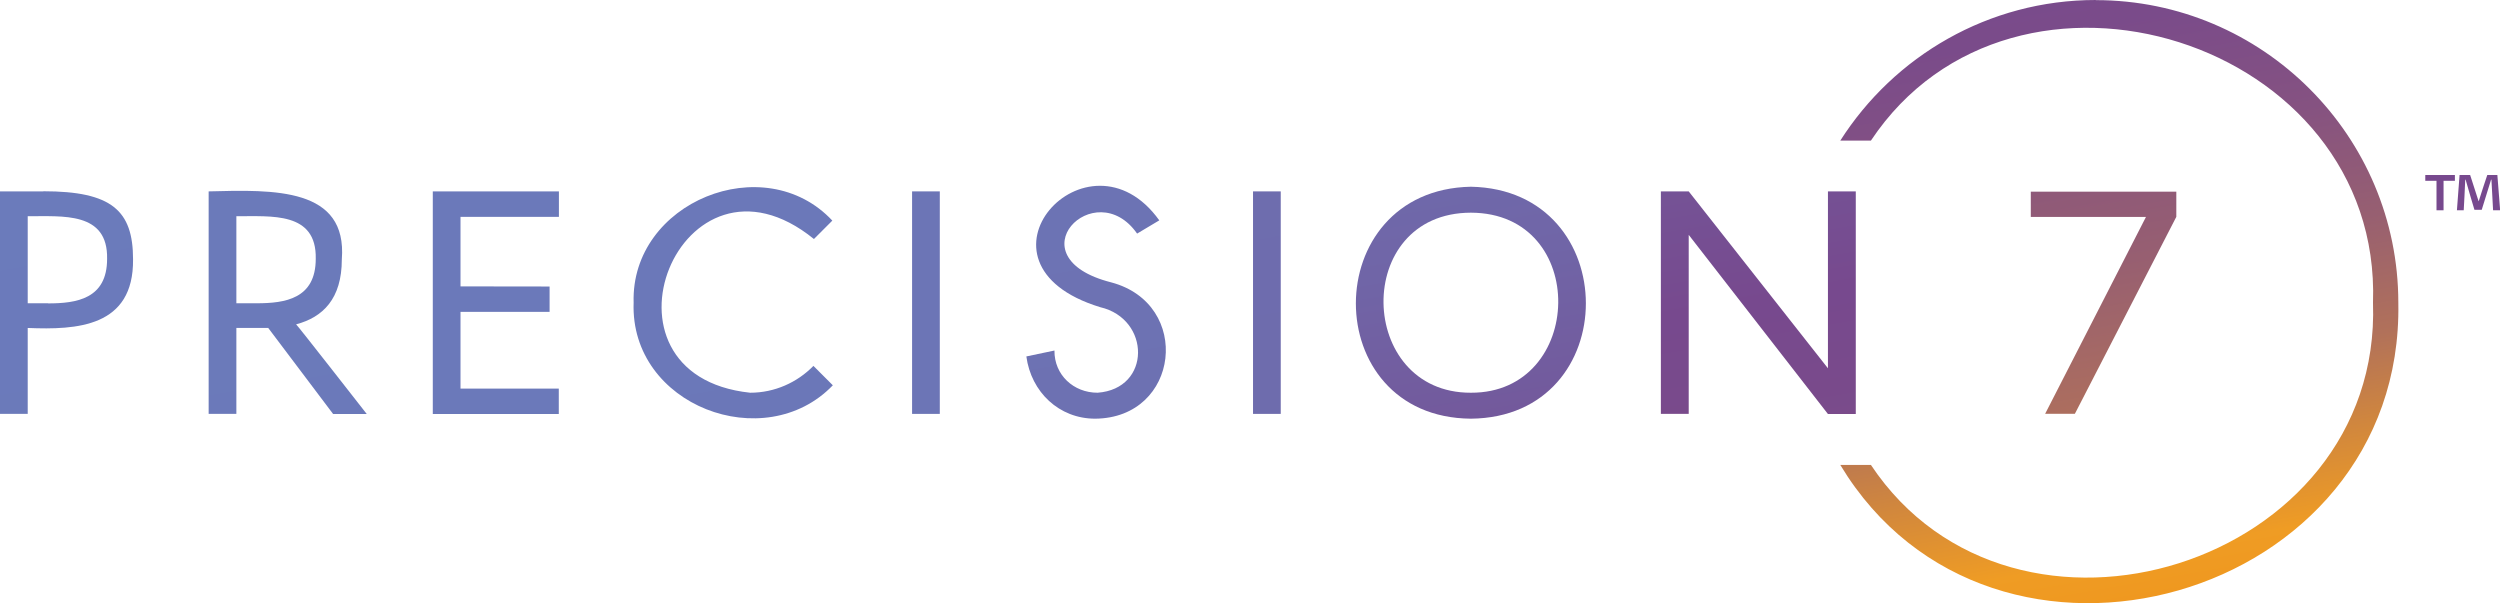
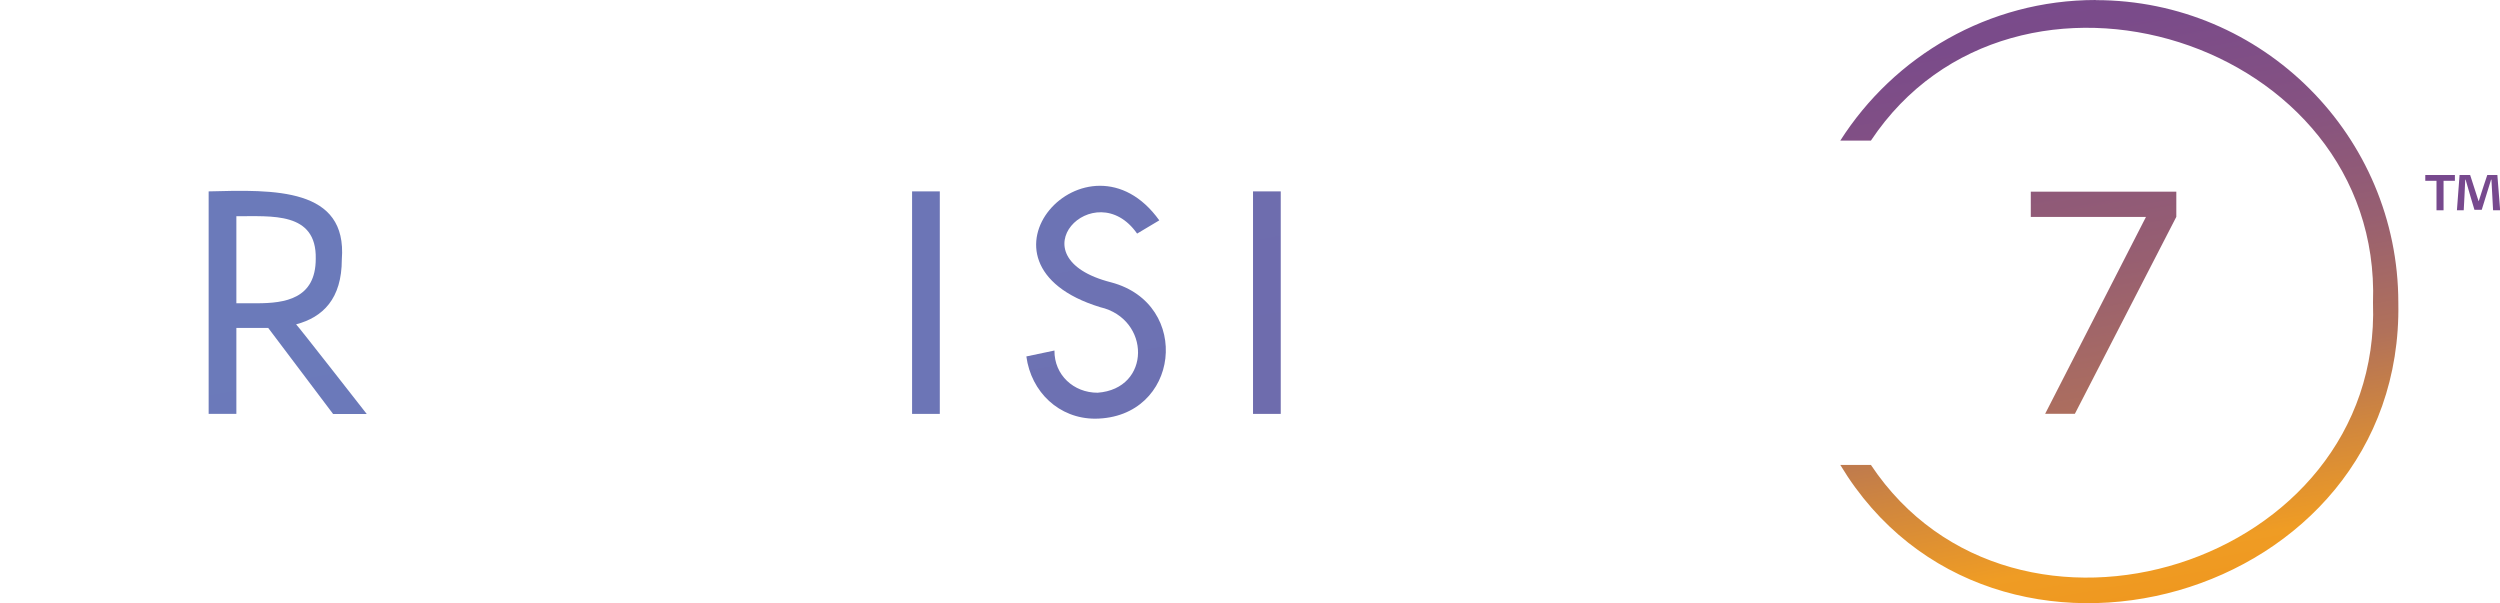
<svg xmlns="http://www.w3.org/2000/svg" xmlns:xlink="http://www.w3.org/1999/xlink" id="Dégradé" viewBox="0 0 198.42 47.87">
  <defs>
    <style>
      .cls-1 {
        fill: #77498e;
      }

      .cls-2 {
        fill: url(#Dégradé_sans_nom_56);
      }

      .cls-3 {
        fill: url(#Dégradé_sans_nom_56-11);
      }

      .cls-4 {
        fill: url(#Dégradé_sans_nom_56-10);
      }

      .cls-5 {
        fill: url(#Dégradé_sans_nom_56-6);
      }

      .cls-6 {
        fill: url(#Dégradé_sans_nom_56-3);
      }

      .cls-7 {
        fill: url(#Dégradé_sans_nom_56-4);
      }

      .cls-8 {
        fill: url(#Dégradé_sans_nom_56-7);
      }

      .cls-9 {
        fill: url(#Dégradé_sans_nom_56-9);
      }

      .cls-10 {
        fill: url(#Dégradé_sans_nom_56-2);
      }

      .cls-11 {
        fill: url(#Dégradé_sans_nom_56-8);
      }

      .cls-12 {
        fill: url(#Dégradé_sans_nom_56-5);
      }
    </style>
    <linearGradient id="Dégradé_sans_nom_56" data-name="Dégradé sans nom 56" x1="23.68" y1="-64.87" x2="95.59" y2="342.97" gradientUnits="userSpaceOnUse">
      <stop offset="0" stop-color="#6b7bbb" />
      <stop offset=".32" stop-color="#6b78b9" />
      <stop offset=".46" stop-color="#6d71b2" />
      <stop offset=".56" stop-color="#7065a7" />
      <stop offset=".64" stop-color="#745497" />
      <stop offset=".68" stop-color="#77498e" />
      <stop offset=".72" stop-color="#7a4b8a" />
      <stop offset=".76" stop-color="#855281" />
      <stop offset=".8" stop-color="#975f71" />
      <stop offset=".84" stop-color="#b1715a" />
      <stop offset=".87" stop-color="#d1873d" />
      <stop offset=".9" stop-color="#ef9c24" />
      <stop offset=".93" stop-color="#ef941b" />
      <stop offset=".99" stop-color="#ef8004" />
      <stop offset="1" stop-color="#ef7d00" />
    </linearGradient>
    <linearGradient id="Dégradé_sans_nom_56-2" data-name="Dégradé sans nom 56" x1="45.37" y1="-51.28" x2="89.03" y2="196.35" xlink:href="#Dégradé_sans_nom_56" />
    <linearGradient id="Dégradé_sans_nom_56-3" data-name="Dégradé sans nom 56" x1=".93" y1="1.58" x2="64.23" y2="360.55" xlink:href="#Dégradé_sans_nom_56" />
    <linearGradient id="Dégradé_sans_nom_56-4" data-name="Dégradé sans nom 56" x1="-40.57" y1="-622.85" x2="263.15" y2="1099.59" xlink:href="#Dégradé_sans_nom_56" />
    <linearGradient id="Dégradé_sans_nom_56-5" data-name="Dégradé sans nom 56" x1="13.21" y1="-22.92" x2="71.88" y2="309.81" xlink:href="#Dégradé_sans_nom_56" />
    <linearGradient id="Dégradé_sans_nom_56-6" data-name="Dégradé sans nom 56" x1="120.16" y1="-244.62" x2="178.69" y2="87.33" xlink:href="#Dégradé_sans_nom_56" />
    <linearGradient id="Dégradé_sans_nom_56-7" data-name="Dégradé sans nom 56" x1="134.23" y1="-163.33" x2="174.82" y2="66.84" xlink:href="#Dégradé_sans_nom_56" />
    <linearGradient id="Dégradé_sans_nom_56-8" data-name="Dégradé sans nom 56" x1="94.87" y1="-99.91" x2="132.87" y2="115.6" xlink:href="#Dégradé_sans_nom_56" />
    <linearGradient id="Dégradé_sans_nom_56-9" data-name="Dégradé sans nom 56" x1="-51.43" y1="-837.9" x2="252.28" y2="884.54" xlink:href="#Dégradé_sans_nom_56" />
    <linearGradient id="Dégradé_sans_nom_56-10" data-name="Dégradé sans nom 56" x1="106.31" y1="-164.54" x2="155.17" y2="112.58" xlink:href="#Dégradé_sans_nom_56" />
    <linearGradient id="Dégradé_sans_nom_56-11" data-name="Dégradé sans nom 56" x1="59.68" y1="-130.56" x2="121.93" y2="222.47" xlink:href="#Dégradé_sans_nom_56" />
  </defs>
  <g>
-     <polygon class="cls-2" points="34.35 32.86 44.35 32.86 44.35 30.84 36.55 30.84 36.55 24.75 43.62 24.75 43.62 22.74 36.55 22.73 36.55 17.21 44.36 17.21 44.36 15.19 34.35 15.19 34.35 32.86" />
-     <path class="cls-10" d="M59.54,31.17c-13.29-1.41-5.53-20.79,5.06-12.2l1.46-1.46c-5.39-5.77-16.01-1.48-15.77,6.51-.3,8.18,10.4,12.19,15.81,6.56l-1.54-1.54c-1.29,1.32-3.08,2.13-5.02,2.13Z" />
-     <path class="cls-6" d="M3.44,15.19H0v17.66s2.2,0,2.2,0v-6.82c3.89.16,8.42-.06,8.36-5.45,0-3.87-1.69-5.4-7.12-5.4ZM3.82,24.07h-1.62v-6.91c2.76.02,6.38-.39,6.3,3.39,0,3.18-2.44,3.53-4.68,3.53Z" />
    <rect class="cls-7" x="72.39" y="15.19" width="2.2" height="17.66" />
    <path class="cls-12" d="M23.51,25.74c2.11-.56,3.62-2.02,3.62-5.15.45-5.71-5.36-5.54-10.57-5.4v17.66h2.2v-6.82c.25,0,2.33,0,2.53,0l5.15,6.83h2.67s-5.56-7.12-5.61-7.12ZM20.38,24.07h-1.62v-6.91c2.76.02,6.38-.39,6.3,3.38,0,3.18-2.44,3.53-4.68,3.53Z" />
    <polygon class="cls-5" points="164.68 32.84 172.73 17.21 172.73 15.21 161.18 15.21 161.18 17.22 170.32 17.22 162.32 32.84 164.68 32.84" />
    <path class="cls-8" d="M166.34,0c-8.52,0-16.01,4.46-20.28,11.16h2.43c11.37-17.08,40.58-8.03,39.85,12.87.73,20.88-28.48,29.94-39.85,12.87h-2.43c12.05,20.01,44.74,10.84,44.29-12.87,0-13.25-10.77-24.02-24.02-24.02Z" />
-     <path class="cls-11" d="M116.74,14.82c-12.16.24-12.18,18.31,0,18.41,12.18-.11,12.16-18.18,0-18.41ZM116.74,31.17c-9.06.03-9.43-14.27,0-14.29,9.43.02,9.06,14.33,0,14.29Z" />
    <rect class="cls-9" x="99.45" y="15.19" width="2.2" height="17.66" />
-     <polygon class="cls-4" points="147.29 15.19 145.08 15.19 145.08 29.23 134.03 15.19 131.82 15.19 131.82 32.85 134.03 32.85 134.03 18.64 145.08 32.86 147.29 32.86 147.29 15.19" />
    <path class="cls-3" d="M88.19,22.41c-7.87-2-1.28-8.65,2.06-3.87l1.76-1.05c-5.66-7.9-16.03,3.42-4.69,6.89,4.01.93,4.07,6.48-.21,6.79-1.9,0-3.44-1.41-3.42-3.35l-2.23.47c.38,2.83,2.6,4.94,5.46,4.94,6.71-.05,7.73-9.11,1.27-10.82Z" />
  </g>
  <g>
    <path class="cls-1" d="M198.21,13.89h-.8s-.61,1.82-.68,2.08h-.01l-.67-2.08h-.84l-.21,2.8h.54s.12-2.18.12-2.43h.03c.06.25.7,2.39.7,2.39h.58s.67-2.15.74-2.39h.03c.01.3.13,2.43.13,2.43h.56l-.22-2.8Z" />
    <polygon class="cls-1" points="192.49 14.35 193.38 14.35 193.38 16.69 193.94 16.69 193.94 14.35 194.84 14.35 194.84 13.89 192.49 13.89 192.49 14.35" />
  </g>
</svg>